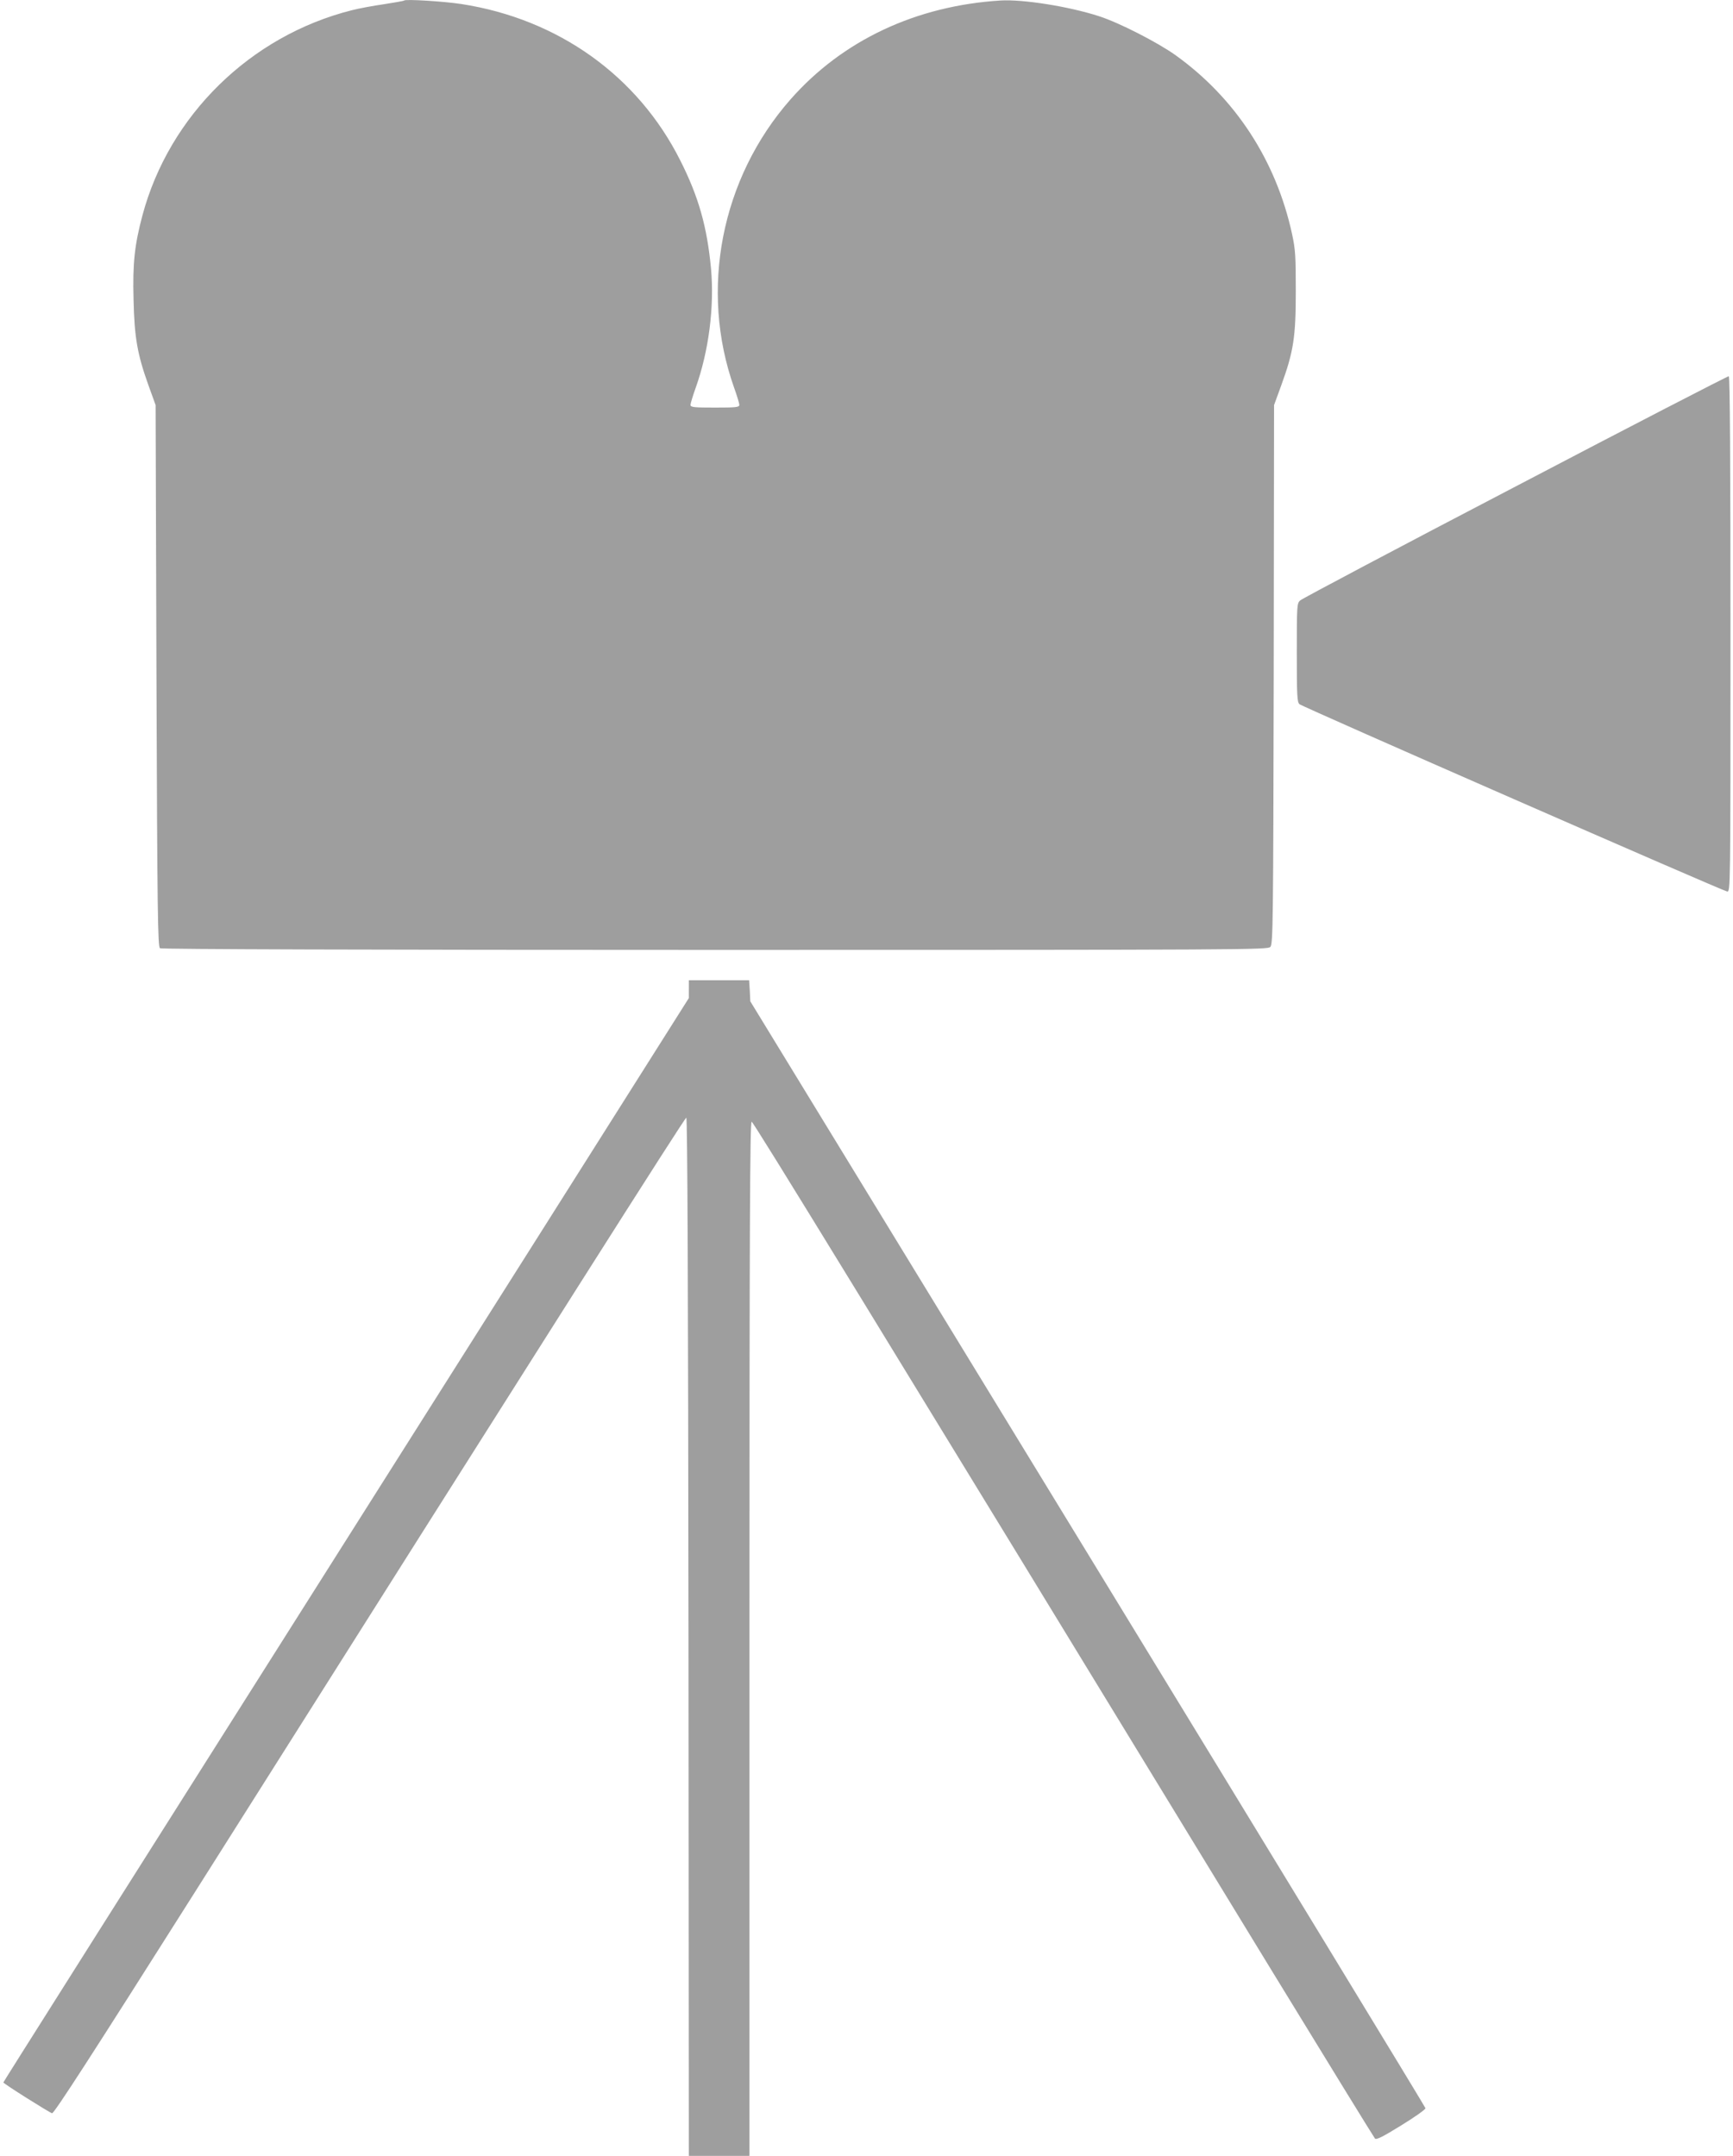
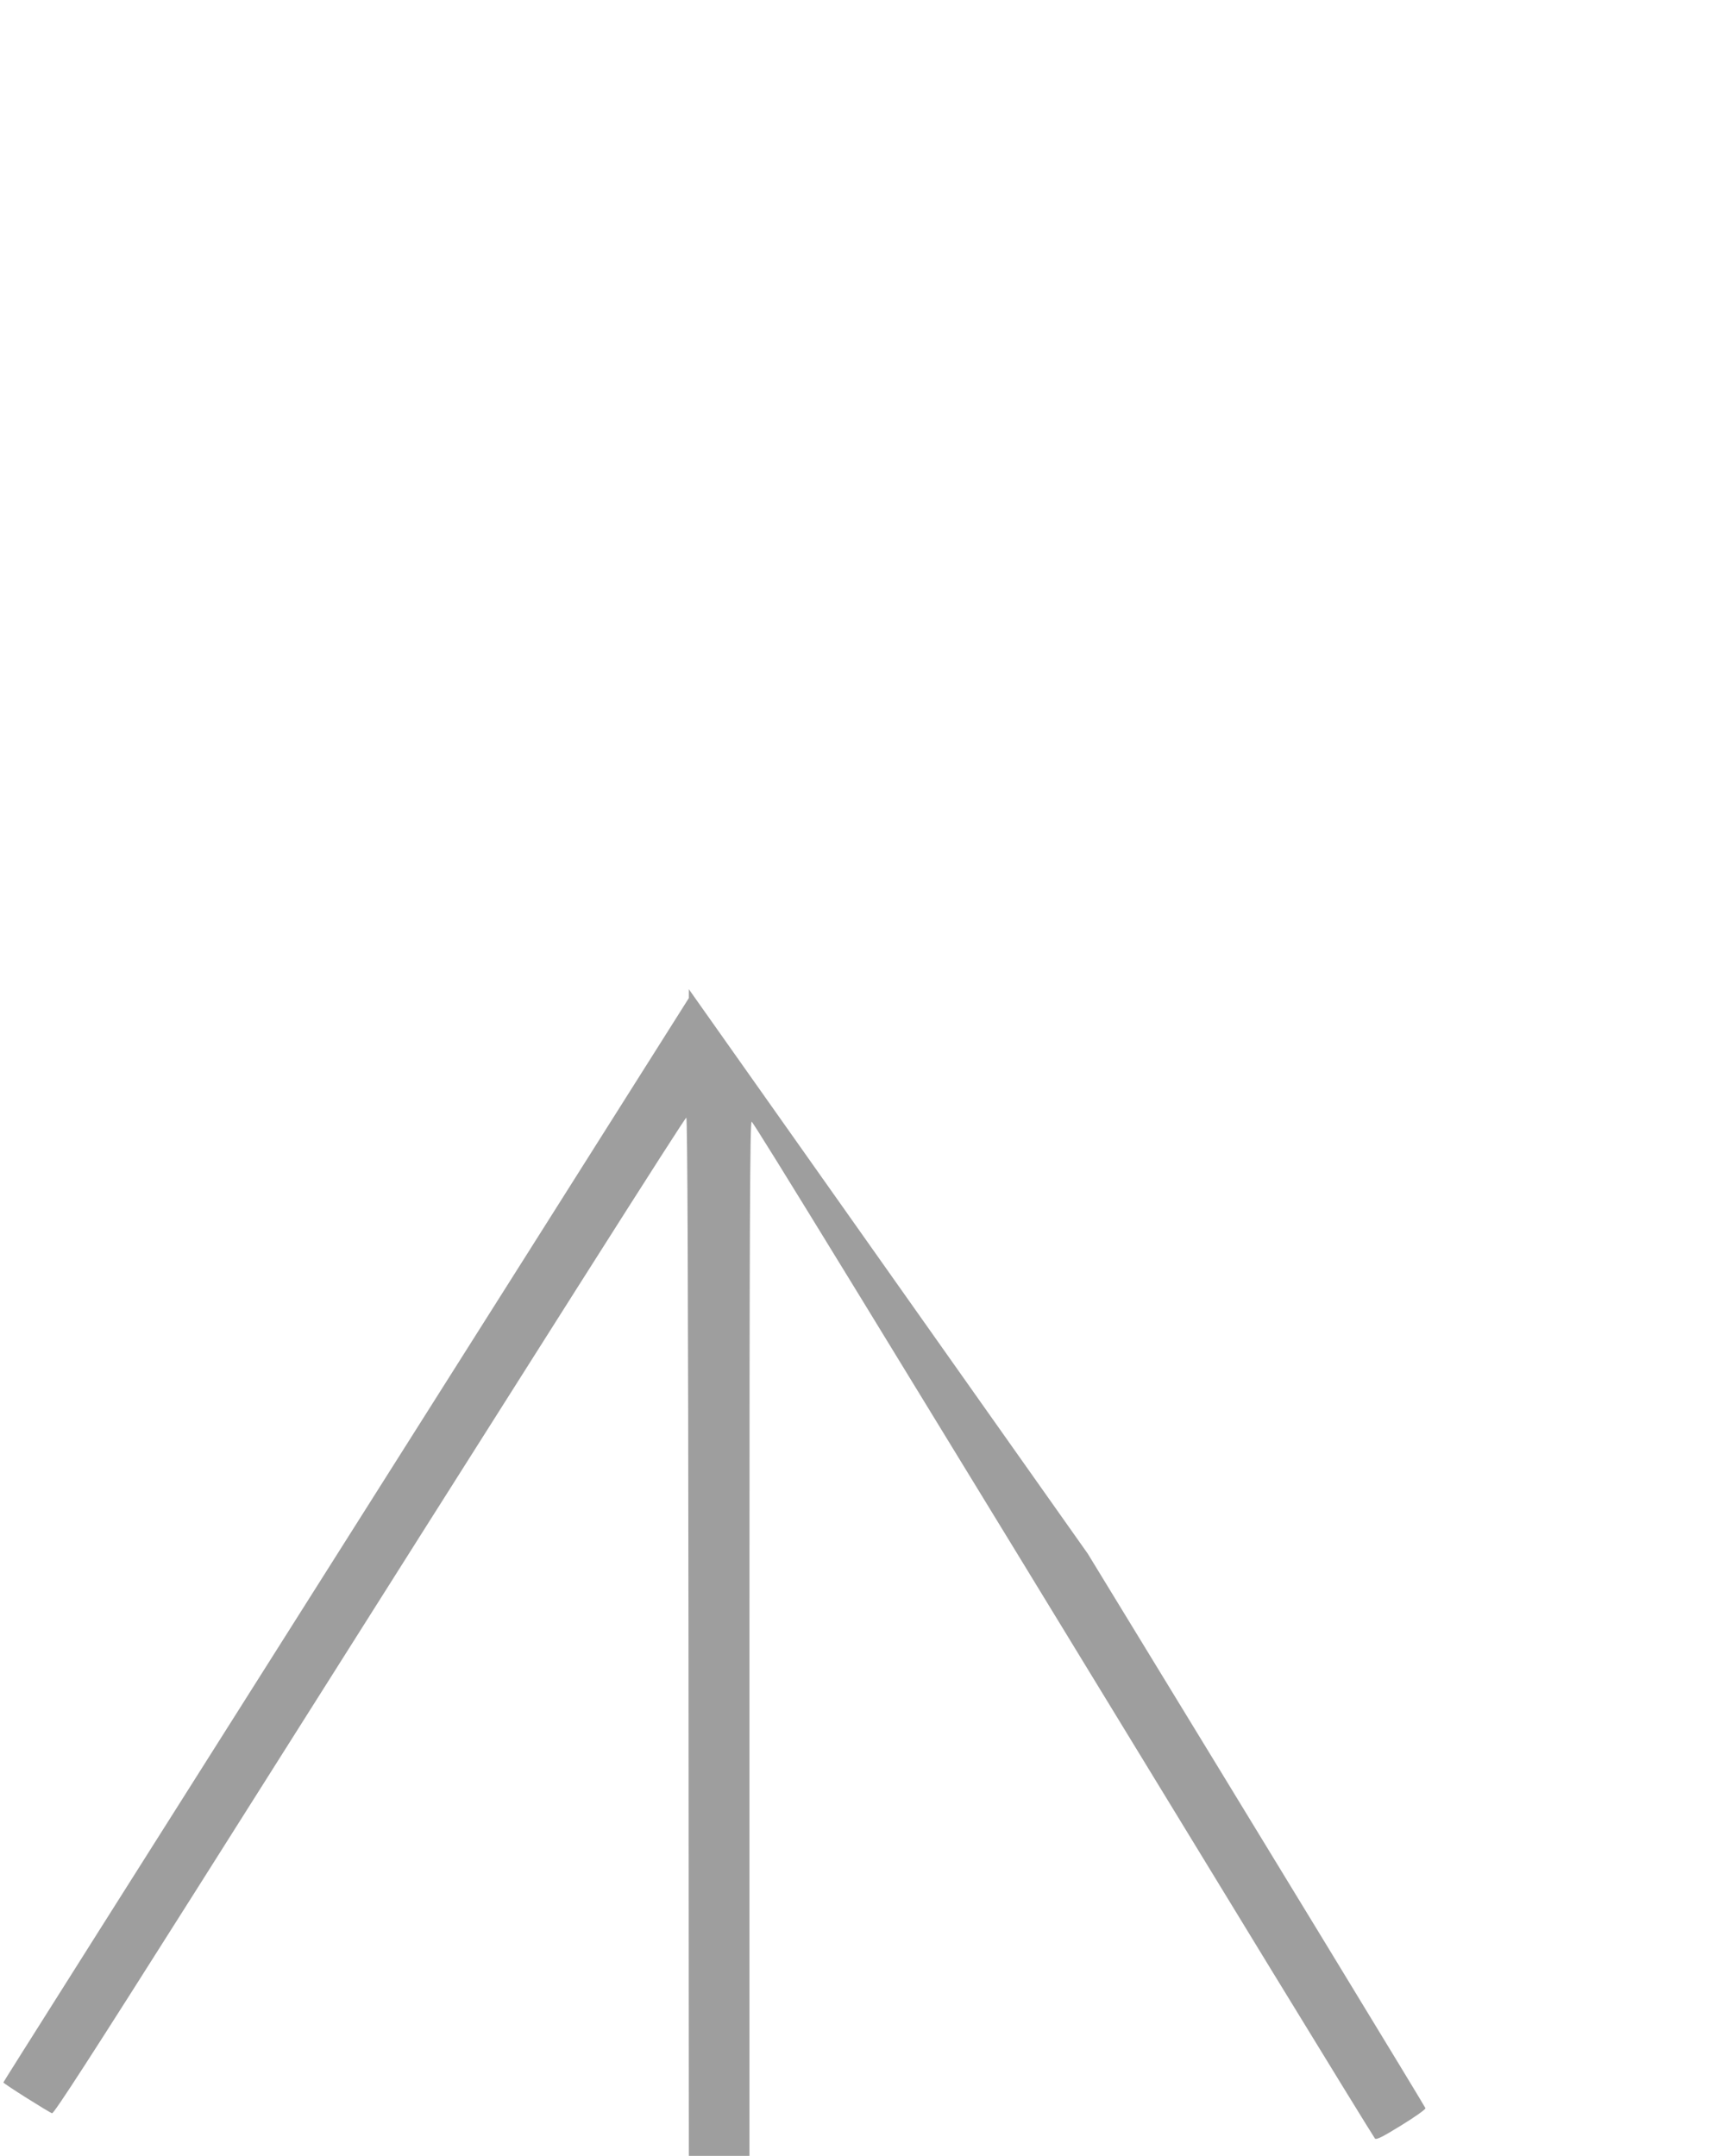
<svg xmlns="http://www.w3.org/2000/svg" version="1.0" width="1029pt" height="1280pt" viewBox="0 0 1029 1280" preserveAspectRatio="xMidYMid meet">
  <g transform="translate(0,1280) scale(0.1,-0.1)" fill="#9e9e9e" stroke="none">
-     <path d="M2400 12797 c-3 -3 -57 -12 -120 -22 -63 -9 -150 -25 -192 -36 -602 -152 -1083 -624 -1242 -1217 -47 -176 -59 -286 -53 -501 5 -227 23 -326 89 -510 l42 -116 5 -1608 c5 -1414 8 -1609 21 -1617 9 -6 1246 -10 3296 -10 3161 0 3282 1 3297 18 16 17 17 148 20 1618 l2 1599 42 115 c74 203 87 289 87 560 0 207 -2 247 -22 340 -95 437 -337 808 -693 1063 -107 76 -335 193 -454 231 -179 58 -452 101 -584 93 -501 -31 -938 -236 -1247 -587 -412 -468 -542 -1130 -335 -1712 17 -47 31 -94 31 -102 0 -14 -20 -16 -145 -16 -125 0 -145 2 -145 16 0 8 14 55 31 102 78 219 111 481 91 705 -23 248 -73 427 -182 643 -252 503 -725 841 -1300 930 -105 16 -331 30 -340 21z" />
-     <path d="M8998 9911 c-692 -361 -1266 -665 -1278 -676 -19 -17 -20 -29 -20 -310 0 -257 2 -294 16 -306 22 -18 2514 -1109 2539 -1112 20 -2 20 4 20 1527 0 1011 -3 1530 -10 1532 -5 2 -576 -293 -1267 -655z" />
-     <path d="M4090 6927 l0 -53 -888 -1405 c-2774 -4384 -3182 -5030 -3182 -5033 0 -7 272 -178 289 -183 12 -2 236 345 849 1314 2164 3424 2908 4597 2917 4597 7 1 11 -1034 13 -3081 l2 -3083 180 0 180 0 0 3070 c0 2449 3 3070 13 3070 10 0 673 -1082 3085 -5035 333 -545 610 -995 616 -1002 8 -9 46 10 156 78 80 49 145 95 144 102 -1 7 -903 1488 -2005 3292 l-2004 3280 -3 63 -4 62 -179 0 -179 0 0 -53z" />
+     <path d="M4090 6927 l0 -53 -888 -1405 c-2774 -4384 -3182 -5030 -3182 -5033 0 -7 272 -178 289 -183 12 -2 236 345 849 1314 2164 3424 2908 4597 2917 4597 7 1 11 -1034 13 -3081 l2 -3083 180 0 180 0 0 3070 c0 2449 3 3070 13 3070 10 0 673 -1082 3085 -5035 333 -545 610 -995 616 -1002 8 -9 46 10 156 78 80 49 145 95 144 102 -1 7 -903 1488 -2005 3292 z" />
  </g>
</svg>